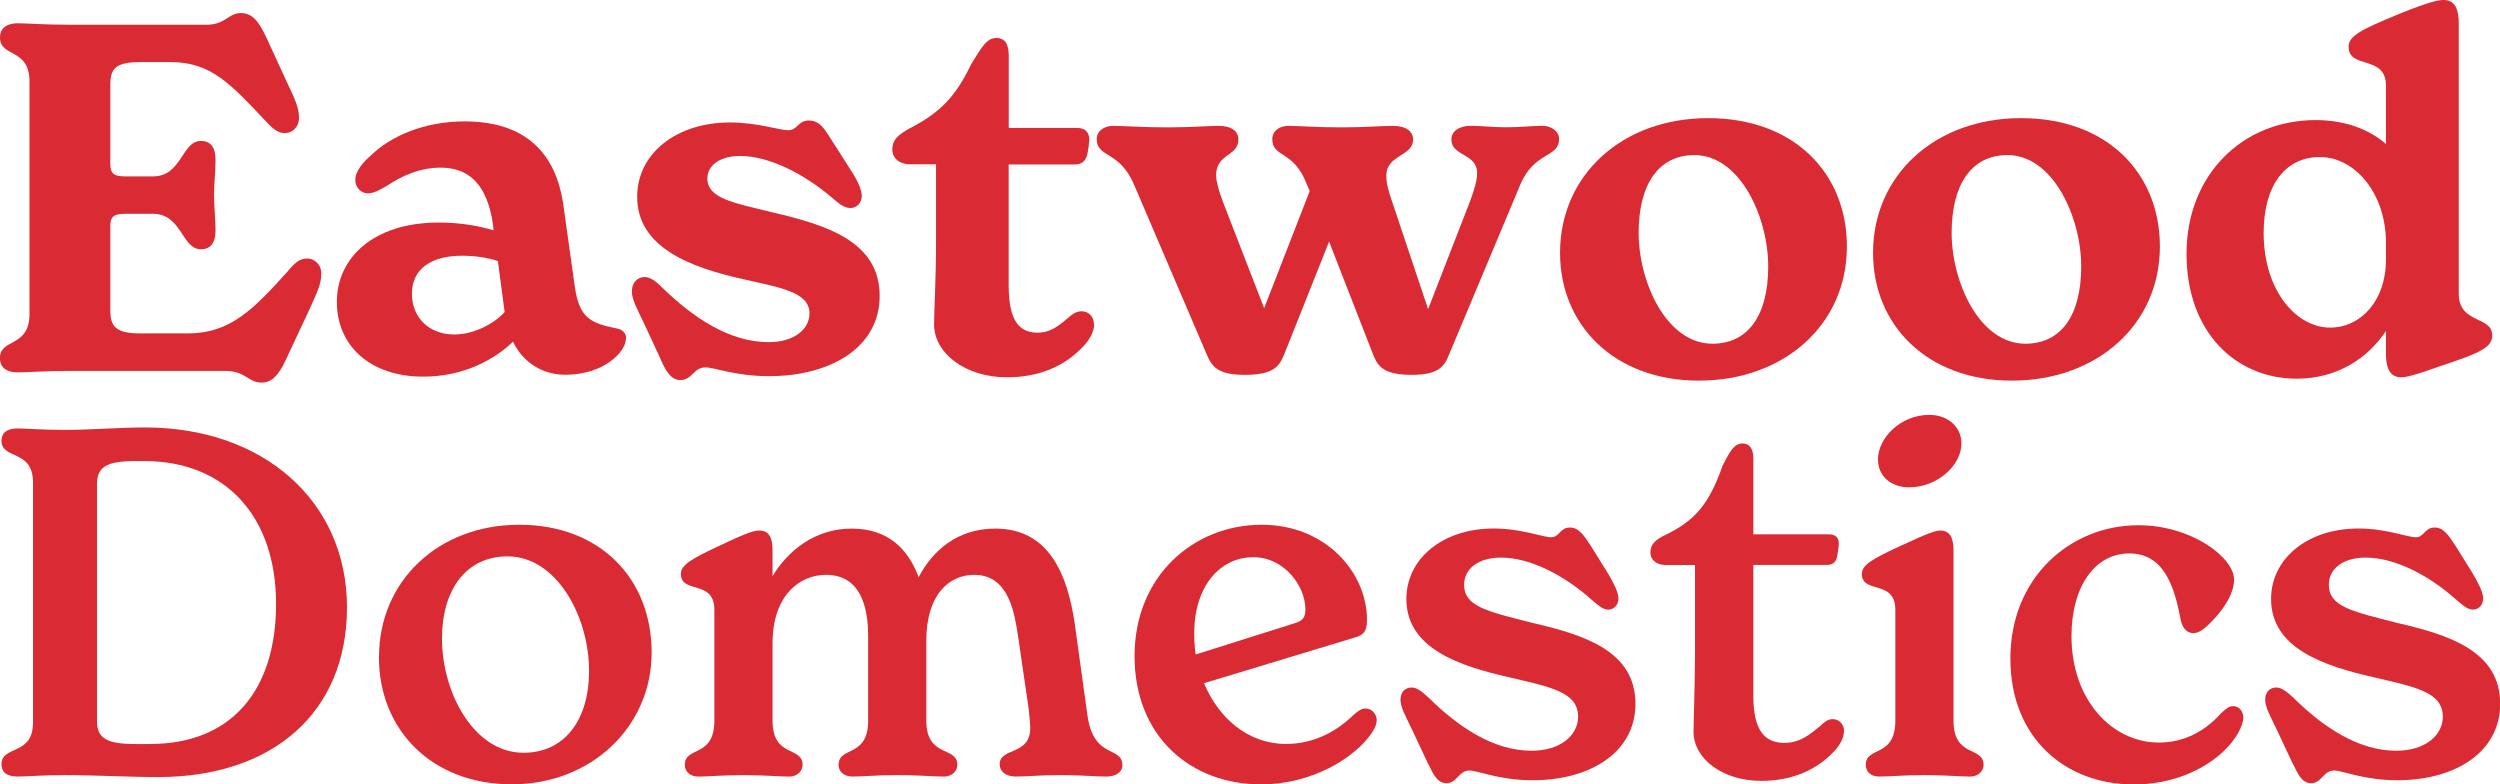
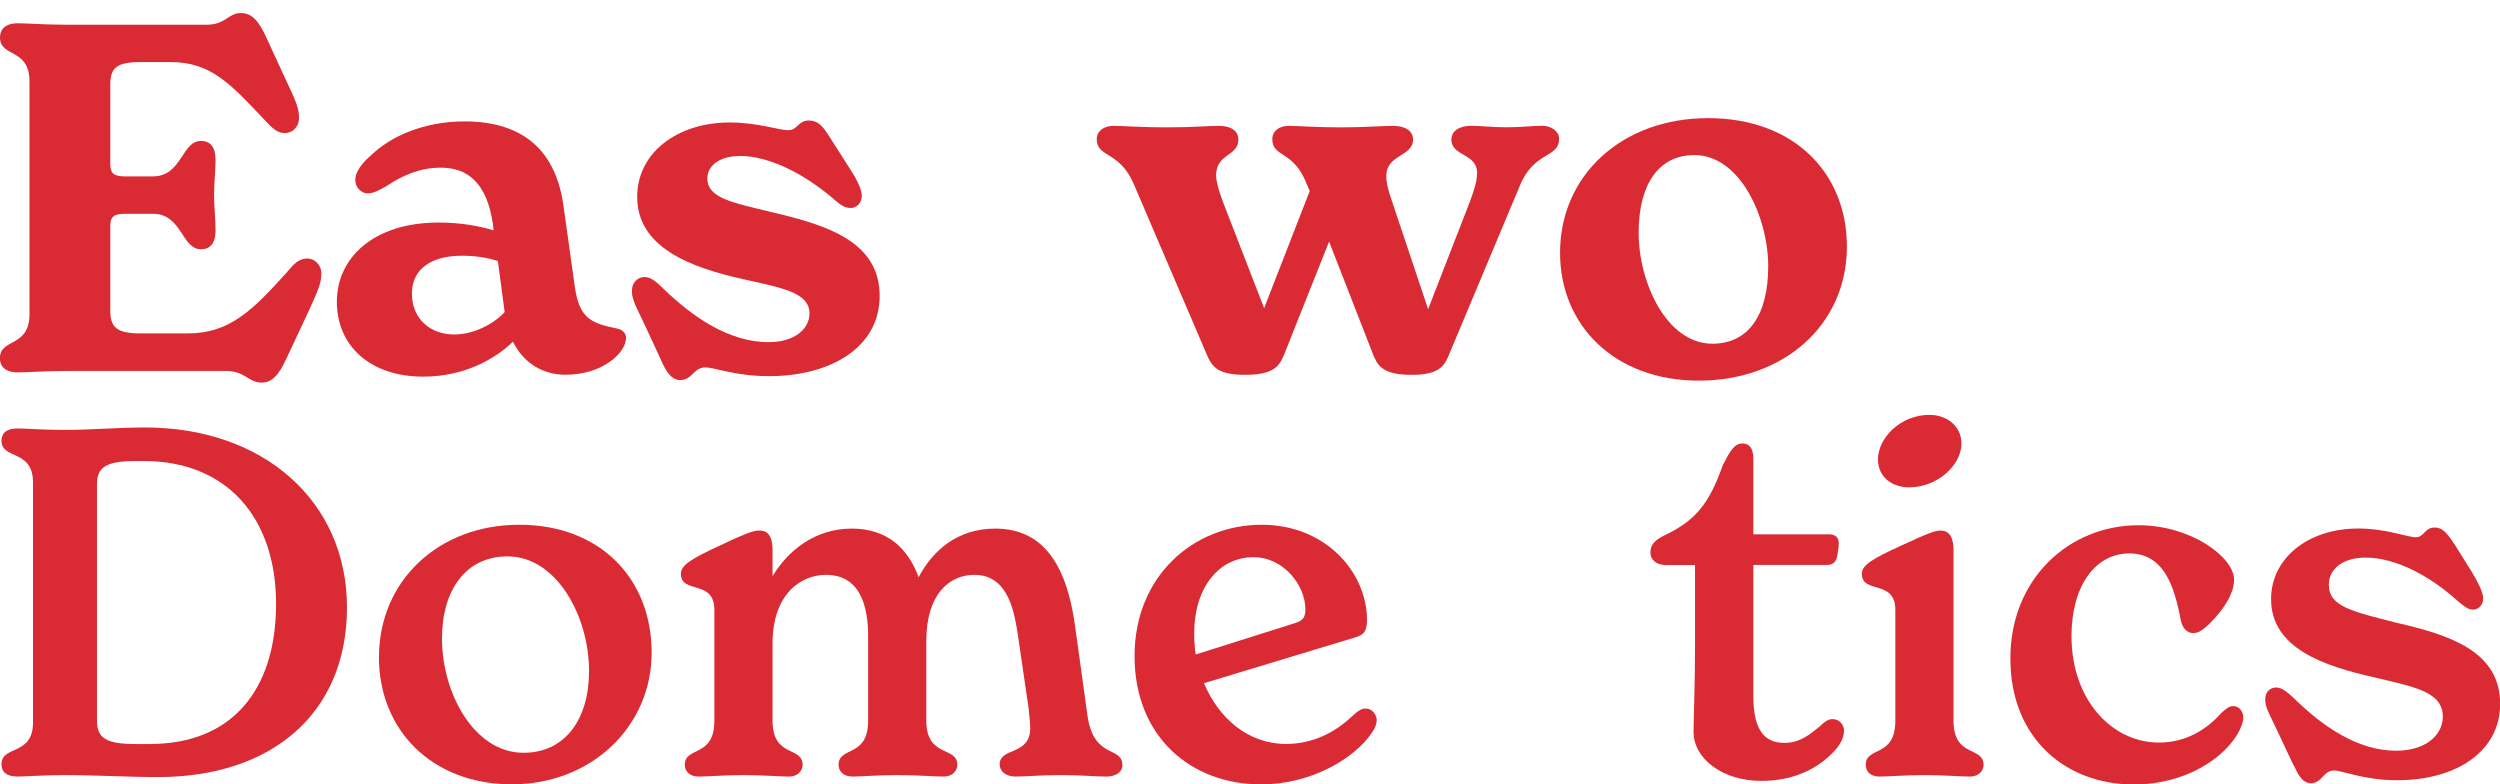
<svg xmlns="http://www.w3.org/2000/svg" viewBox="0 0 306 96">
  <path fill="#da2a34" d="M39.32,33.56c0,1.19-.48,2.2-1.6,4.64l-2.73,5.83c-.89,1.9-1.72,2.8-2.97,2.8-1.66,0-1.96-1.43-4.45-1.43H8.55c-3.27,0-5.05.18-6.36.18-1.6,0-2.2-.77-2.2-1.73,0-2.5,3.62-1.25,3.62-5.42V10C3.62,5.83,0,7.08,0,4.58c0-.95.59-1.73,2.2-1.73,1.25,0,3.03.18,6.36.18h16.69c2.38,0,2.67-1.43,4.22-1.43,1.31,0,2.14.83,3.15,3.03l2.44,5.3c1.07,2.26,1.54,3.27,1.54,4.46,0,1.25-.89,1.9-1.72,1.9-.95,0-1.54-.59-2.44-1.55-4.16-4.4-6.59-7.14-11.52-7.14h-3.74c-3.09,0-3.68.83-3.68,2.8v9.64c0,1.13.36,1.55,1.78,1.55h3.44c3.56,0,3.5-4.34,5.88-4.34,1.07,0,1.78.65,1.78,2.32,0,1.37-.18,2.86-.18,4.28s.18,2.97.18,4.34c0,1.67-.71,2.32-1.78,2.32-2.38,0-2.32-4.34-5.88-4.34h-3.44c-1.43,0-1.78.42-1.78,1.49v10.29c0,2.02.65,2.86,3.68,2.86h5.82c5.11,0,7.96-2.86,12.18-7.56.89-1.07,1.48-1.61,2.44-1.61.83,0,1.72.71,1.72,1.9Z" />
  <path fill="#da2a34" d="M76.62,41.41c0,1.67-2.73,4.46-7.42,4.46-2.67,0-5.11-1.37-6.41-4.05-2.26,2.2-6.06,4.28-10.99,4.28-6.53,0-10.57-3.81-10.57-9.16s4.45-9.7,12.47-9.7c2.73,0,4.93.42,6.71.95l-.06-.65c-.71-5.06-3.03-7.02-6.41-7.02-2.61,0-4.75,1.01-6.65,2.26-.83.48-1.6.89-2.26.89-.71,0-1.54-.59-1.54-1.67s1.01-2.2,1.9-2.97c2.38-2.32,6.47-4.17,11.46-4.17,7.42,0,11.23,3.81,12.12,10.35l1.37,9.76c.53,3.93,1.9,4.58,5.17,5.24.65.12,1.13.54,1.13,1.19ZM61.77,38.2l-.83-6.25c-1.25-.42-2.79-.65-4.4-.65-3.74,0-6.12,1.61-6.12,4.64s2.2,5,5.17,5c2.49,0,4.93-1.37,6.18-2.74Z" />
  <path fill="#da2a34" d="M80.84,43.91l-1.96-4.22c-.89-1.9-1.54-2.97-1.54-4.05,0-1.13.77-1.73,1.54-1.73s1.42.54,2.26,1.37c3.56,3.45,8.02,6.6,12.95,6.6,3.15,0,4.99-1.61,4.99-3.51,0-2.62-3.5-3.15-8.2-4.22-6.41-1.43-12.89-3.87-12.89-10.06,0-5.36,4.87-9.1,11.34-9.1,3.39,0,6.06.95,7.13.95,1.19,0,1.19-1.19,2.55-1.19s1.96,1.13,2.73,2.32l2.2,3.45c.83,1.25,1.54,2.56,1.54,3.45s-.65,1.49-1.37,1.49c-.89,0-1.54-.65-2.32-1.31-3.33-2.8-7.54-5.06-11.23-5.06-2.38,0-3.98,1.13-3.98,2.74,0,2.44,3.09,2.97,7.96,4.16,6.65,1.55,13.13,3.57,13.13,10.23,0,6.31-6,9.82-13.54,9.82-4.16,0-6.65-1.07-7.78-1.07-1.48,0-1.6,1.55-3.09,1.55-1.25,0-1.9-1.43-2.44-2.62Z" />
-   <path fill="#da2a34" d="M133.93,39.69c0,.95-.65,2.02-1.48,2.86-2.08,2.14-5.05,3.63-9.21,3.63-5.05,0-8.91-2.92-8.91-6.49,0-1.25.24-5.83.24-9.94v-9.64h-3.15c-1.31,0-2.2-.71-2.2-1.84,0-1.19.77-1.79,2.02-2.5,3.8-1.96,5.7-3.87,7.66-7.97,1.37-2.2,1.9-3.15,3.09-3.15.89,0,1.48.6,1.48,2.14v8.87h8.37c.95,0,1.48.48,1.48,1.43,0,.48-.12,1.19-.18,1.55-.18,1.01-.65,1.49-1.6,1.49h-8.08v14.82c0,4.58,1.48,5.77,3.56,5.77,1.43,0,2.44-.71,3.68-1.79.42-.36.95-.83,1.66-.83,1.01,0,1.54.77,1.54,1.61Z" />
  <path fill="#da2a34" d="M190.83,17.02c0,2.32-3.03,1.49-4.75,5.59l-8.61,20.53c-.65,1.67-1.25,2.74-4.69,2.74-3.74,0-4.22-1.25-4.81-2.74l-5.29-13.57-5.4,13.57c-.59,1.37-.95,2.74-4.87,2.74-3.45,0-4.1-1.01-4.81-2.74l-8.79-20.53c-1.78-4.22-4.57-3.27-4.57-5.59,0-1.01.95-1.61,1.96-1.61,1.54,0,3.5.18,6.65.18s4.81-.18,6.35-.18,2.38.65,2.38,1.67c0,2.08-2.73,1.67-2.73,4.4,0,.71.36,1.96.83,3.21l5.05,13.03,5.58-14.34-.36-.83c-1.6-4.22-4.22-3.21-4.22-5.53,0-1.01.89-1.61,1.96-1.61,1.48,0,3.27.18,6.59.18,2.73,0,4.69-.18,6.24-.18s2.44.65,2.44,1.67c0,2.08-3.27,1.84-3.27,4.4,0,.95.18,1.67.71,3.21l4.4,13.15,5.11-13.15c.59-1.55.89-2.68.89-3.51,0-2.44-3.15-2.02-3.15-4.11,0-1.01.95-1.67,2.38-1.67,1.31,0,2.67.18,4.34.18s3.21-.18,4.45-.18c1.01,0,2.02.65,2.02,1.61Z" />
  <path fill="#da2a34" d="M190.95,30.94c0-9.46,7.54-16.48,18.12-16.48s16.99,6.78,16.99,15.71c0,9.64-7.78,16.42-18.12,16.42s-16.99-6.78-16.99-15.65ZM216.43,32.61c0-6.01-3.44-13.63-9.03-13.63-4.34,0-6.83,3.51-6.83,9.52s3.39,13.57,9.03,13.57c4.4,0,6.83-3.51,6.83-9.46Z" />
-   <path fill="#da2a34" d="M229.26,30.94c0-9.46,7.54-16.48,18.12-16.48s16.99,6.78,16.99,15.71c0,9.64-7.78,16.42-18.12,16.42s-16.99-6.78-16.99-15.65ZM254.74,32.61c0-6.01-3.44-13.63-9.03-13.63-4.34,0-6.83,3.51-6.83,9.52s3.39,13.57,9.03,13.57c4.4,0,6.83-3.51,6.83-9.46Z" />
-   <path fill="#da2a34" d="M305.05,41.06c0,1.43-1.48,2.14-6,3.63-3.68,1.31-4.57,1.49-5.17,1.49-1.66,0-1.84-1.73-1.84-2.92v-2.74c-2.2,3.27-5.88,5.83-10.93,5.83-7.42,0-13.48-5.65-13.48-15.29s6.83-16.36,15.8-16.36c3.62,0,6.53,1.13,8.61,2.92v-7.14c0-3.81-4.57-1.96-4.57-4.76,0-1.31,1.48-2.08,6.12-3.99,3.98-1.61,4.93-1.73,5.52-1.73,1.48,0,1.84,1.31,1.84,2.86v33.08c0,3.75,4.1,2.68,4.1,5.12ZM292.04,31.77v-2.08c0-6.01-3.8-10.47-8.08-10.47s-6.89,3.51-6.89,9.28c0,7.14,4.04,11.6,8.14,11.6,3.68,0,6.83-3.21,6.83-8.33Z" />
  <path fill="#da2a34" d="M7.9,94.87c-2.67,0-4.69.18-5.76.18-1.43,0-1.96-.65-1.96-1.49,0-2.38,3.86-1.01,3.86-5.12v-29.39c0-4.11-3.86-2.74-3.86-5.12,0-.83.53-1.49,1.96-1.49,1.07,0,3.09.18,5.76.18,3.27,0,6.59-.3,9.86-.3,14.49,0,24.71,9.04,24.71,22.02s-9.21,20.77-23.1,20.77c-3.8,0-7.6-.24-11.46-.24ZM18.41,91.06c9.86,0,15.38-6.49,15.38-17.14s-6.12-17.49-16.16-17.49h-1.01c-3.68,0-4.75.77-4.75,2.86v28.92c0,2.14,1.13,2.86,4.75,2.86h1.78Z" />
  <path fill="#da2a34" d="M46.39,80.41c0-9.28,7.25-16.18,17.16-16.18s16.21,6.6,16.21,15.65-7.37,16.12-17.11,16.12-16.27-6.6-16.27-15.59ZM72.1,82.14c0-6.72-3.98-14.04-9.98-14.04-5.05,0-8.02,4.05-8.02,10.06,0,6.66,3.92,13.98,9.98,13.98,5.05,0,8.02-4.05,8.02-10Z" />
  <path fill="#da2a34" d="M137.38,93.68c0,.83-.83,1.37-1.96,1.37-1.6,0-2.85-.18-5.52-.18-2.91,0-3.92.18-5.58.18-1.25,0-1.96-.65-1.96-1.49,0-2.14,3.74-1.01,3.74-4.46,0-.59-.12-1.49-.18-2.26l-1.31-8.98c-.42-2.68-1.07-7.5-5.35-7.5-3.03,0-5.88,2.32-5.88,8.09v9.76c0,4.58,3.8,3.09,3.8,5.41,0,.65-.53,1.43-1.66,1.43-1.37,0-3.09-.18-5.7-.18s-4.1.18-5.46.18c-1.19,0-1.72-.71-1.72-1.43,0-2.32,3.62-.83,3.62-5.41v-10.35c0-3.63-.95-7.5-5.17-7.5-3.09,0-6.53,2.38-6.53,8.39v9.46c0,4.58,3.68,3.09,3.68,5.41,0,.65-.53,1.43-1.66,1.43-1.37,0-3.03-.18-5.58-.18s-4.1.18-5.52.18c-1.13,0-1.66-.71-1.66-1.43,0-2.32,3.62-.83,3.62-5.41v-13.57c0-3.75-4.1-1.9-4.1-4.4,0-1.07,1.25-1.84,4.87-3.51,3.5-1.67,4.16-1.79,4.75-1.79,1.25,0,1.6,1.01,1.6,2.44v3.15c1.84-3.09,5.17-5.83,9.68-5.83s6.95,2.56,8.2,5.95c1.72-3.27,4.75-5.95,9.38-5.95,6.53,0,8.85,5.53,9.74,11.72l1.54,11.13c.77,5.47,4.28,3.69,4.28,6.13Z" />
  <path fill="#da2a34" d="M168.5,88.21c0,.42-.18.89-.59,1.49-2.08,3.09-7.37,6.31-13.54,6.31-8.67,0-15.5-5.89-15.5-15.71s7.25-16.07,15.56-16.07c7.84,0,12.89,5.83,12.89,11.66,0,1.49-.48,1.84-1.48,2.14l-18.47,5.59c1.78,4.28,5.4,7.44,10.04,7.44,3.21,0,5.94-1.37,8.02-3.33.77-.71,1.19-1.01,1.72-1.01.83,0,1.37.77,1.37,1.49ZM146.17,77.55c0,.89.06,1.73.18,2.56l12.06-3.81c1.01-.3,1.37-.65,1.37-1.73,0-2.86-2.61-6.37-6.36-6.37-4.16,0-7.25,3.63-7.25,9.34Z" />
-   <path fill="#da2a34" d="M174.86,93.62l-1.9-4.05c-.95-2.02-1.54-2.97-1.54-3.93s.59-1.49,1.37-1.49c.65,0,1.31.54,2.08,1.25,3.68,3.63,7.96,6.49,12.59,6.49,3.56,0,5.7-1.9,5.7-4.17,0-3.03-3.39-3.63-8.43-4.82-6.06-1.37-12.59-3.51-12.59-9.58,0-4.94,4.45-8.63,10.69-8.63,3.39,0,6,1.07,7.01,1.07,1.07,0,1.07-1.19,2.32-1.19,1.13,0,1.72,1.01,2.49,2.14l2.08,3.33c.71,1.19,1.37,2.44,1.37,3.21,0,.83-.59,1.37-1.25,1.37-.71,0-1.37-.65-2.08-1.25-3.15-2.8-7.31-5.12-11.05-5.12-2.79,0-4.51,1.37-4.51,3.33,0,2.68,2.91,3.27,8.26,4.64,6.47,1.49,12.71,3.45,12.71,9.94,0,5.83-5.4,9.34-12.59,9.34-4.1,0-6.71-1.19-7.72-1.19-1.37,0-1.48,1.55-2.85,1.55-1.13,0-1.66-1.25-2.14-2.26Z" />
  <path fill="#da2a34" d="M225.7,89.51c0,.83-.53,1.79-1.37,2.62-2.08,2.14-5.05,3.45-8.73,3.45-4.81,0-8.31-2.74-8.31-6.01,0-1.25.18-5.83.18-9.94v-10.47h-3.56c-1.13,0-1.9-.59-1.9-1.55,0-1.01.65-1.55,1.72-2.08,3.74-1.78,5.46-3.81,7.13-8.57.95-1.84,1.43-2.68,2.44-2.68.77,0,1.31.54,1.31,1.84v9.28h9.21c.83,0,1.25.36,1.25,1.13,0,.42-.12,1.07-.18,1.43-.12.83-.53,1.19-1.31,1.19h-8.97v16.07c0,4.46,1.6,5.71,3.8,5.71,1.96,0,3.15-1.07,4.4-2.08.36-.36.89-.83,1.48-.83.89,0,1.43.71,1.43,1.49Z" />
  <path fill="#da2a34" d="M228.37,93.62c0-2.32,3.62-.83,3.62-5.41v-13.57c0-3.75-4.1-1.9-4.1-4.4,0-1.07,1.25-1.84,4.93-3.51,3.44-1.61,4.16-1.79,4.69-1.79,1.19,0,1.6.95,1.6,2.44v20.83c0,4.58,3.68,3.09,3.68,5.41,0,.65-.53,1.43-1.66,1.43-1.37,0-3.03-.18-5.58-.18s-4.16.18-5.52.18c-1.19,0-1.66-.71-1.66-1.43ZM229.86,56.25c0-2.62,2.73-5.47,6.3-5.47,2.14,0,3.92,1.37,3.92,3.51,0,2.62-2.91,5.36-6.41,5.36-2.14,0-3.8-1.31-3.8-3.39Z" />
  <path fill="#da2a34" d="M246.07,80.59c0-9.82,7.25-16.3,15.68-16.3,6.47,0,11.7,3.93,11.7,6.66,0,1.31-.77,3.21-3.15,5.53-.77.71-1.25,1.01-1.84,1.01-.89,0-1.43-.77-1.6-1.9-.77-3.99-2.08-7.85-6.24-7.85s-7.07,3.99-7.07,10.12c0,7.85,4.99,13.03,10.69,13.03,3.21,0,5.76-1.49,7.66-3.63.59-.54.95-.83,1.43-.83.77,0,1.25.65,1.25,1.43,0,.48-.24,1.07-.53,1.67-1.66,3.15-6.41,6.49-12.89,6.49-8.26,0-15.09-5.59-15.09-15.41Z" />
  <path fill="#da2a34" d="M280.7,93.62l-1.9-4.05c-.95-2.02-1.54-2.97-1.54-3.93s.59-1.49,1.37-1.49c.65,0,1.31.54,2.08,1.25,3.68,3.63,7.96,6.49,12.59,6.49,3.56,0,5.7-1.9,5.7-4.17,0-3.03-3.39-3.63-8.43-4.82-6.06-1.37-12.59-3.51-12.59-9.58,0-4.94,4.45-8.63,10.69-8.63,3.39,0,6,1.07,7.01,1.07,1.07,0,1.07-1.19,2.32-1.19,1.13,0,1.72,1.01,2.49,2.14l2.08,3.33c.71,1.19,1.37,2.44,1.37,3.21,0,.83-.59,1.37-1.25,1.37-.71,0-1.37-.65-2.08-1.25-3.15-2.8-7.31-5.12-11.05-5.12-2.79,0-4.51,1.37-4.51,3.33,0,2.68,2.91,3.27,8.26,4.64,6.47,1.49,12.71,3.45,12.71,9.94,0,5.83-5.4,9.34-12.59,9.34-4.1,0-6.71-1.19-7.72-1.19-1.37,0-1.48,1.55-2.85,1.55-1.13,0-1.66-1.25-2.14-2.26Z" />
</svg>